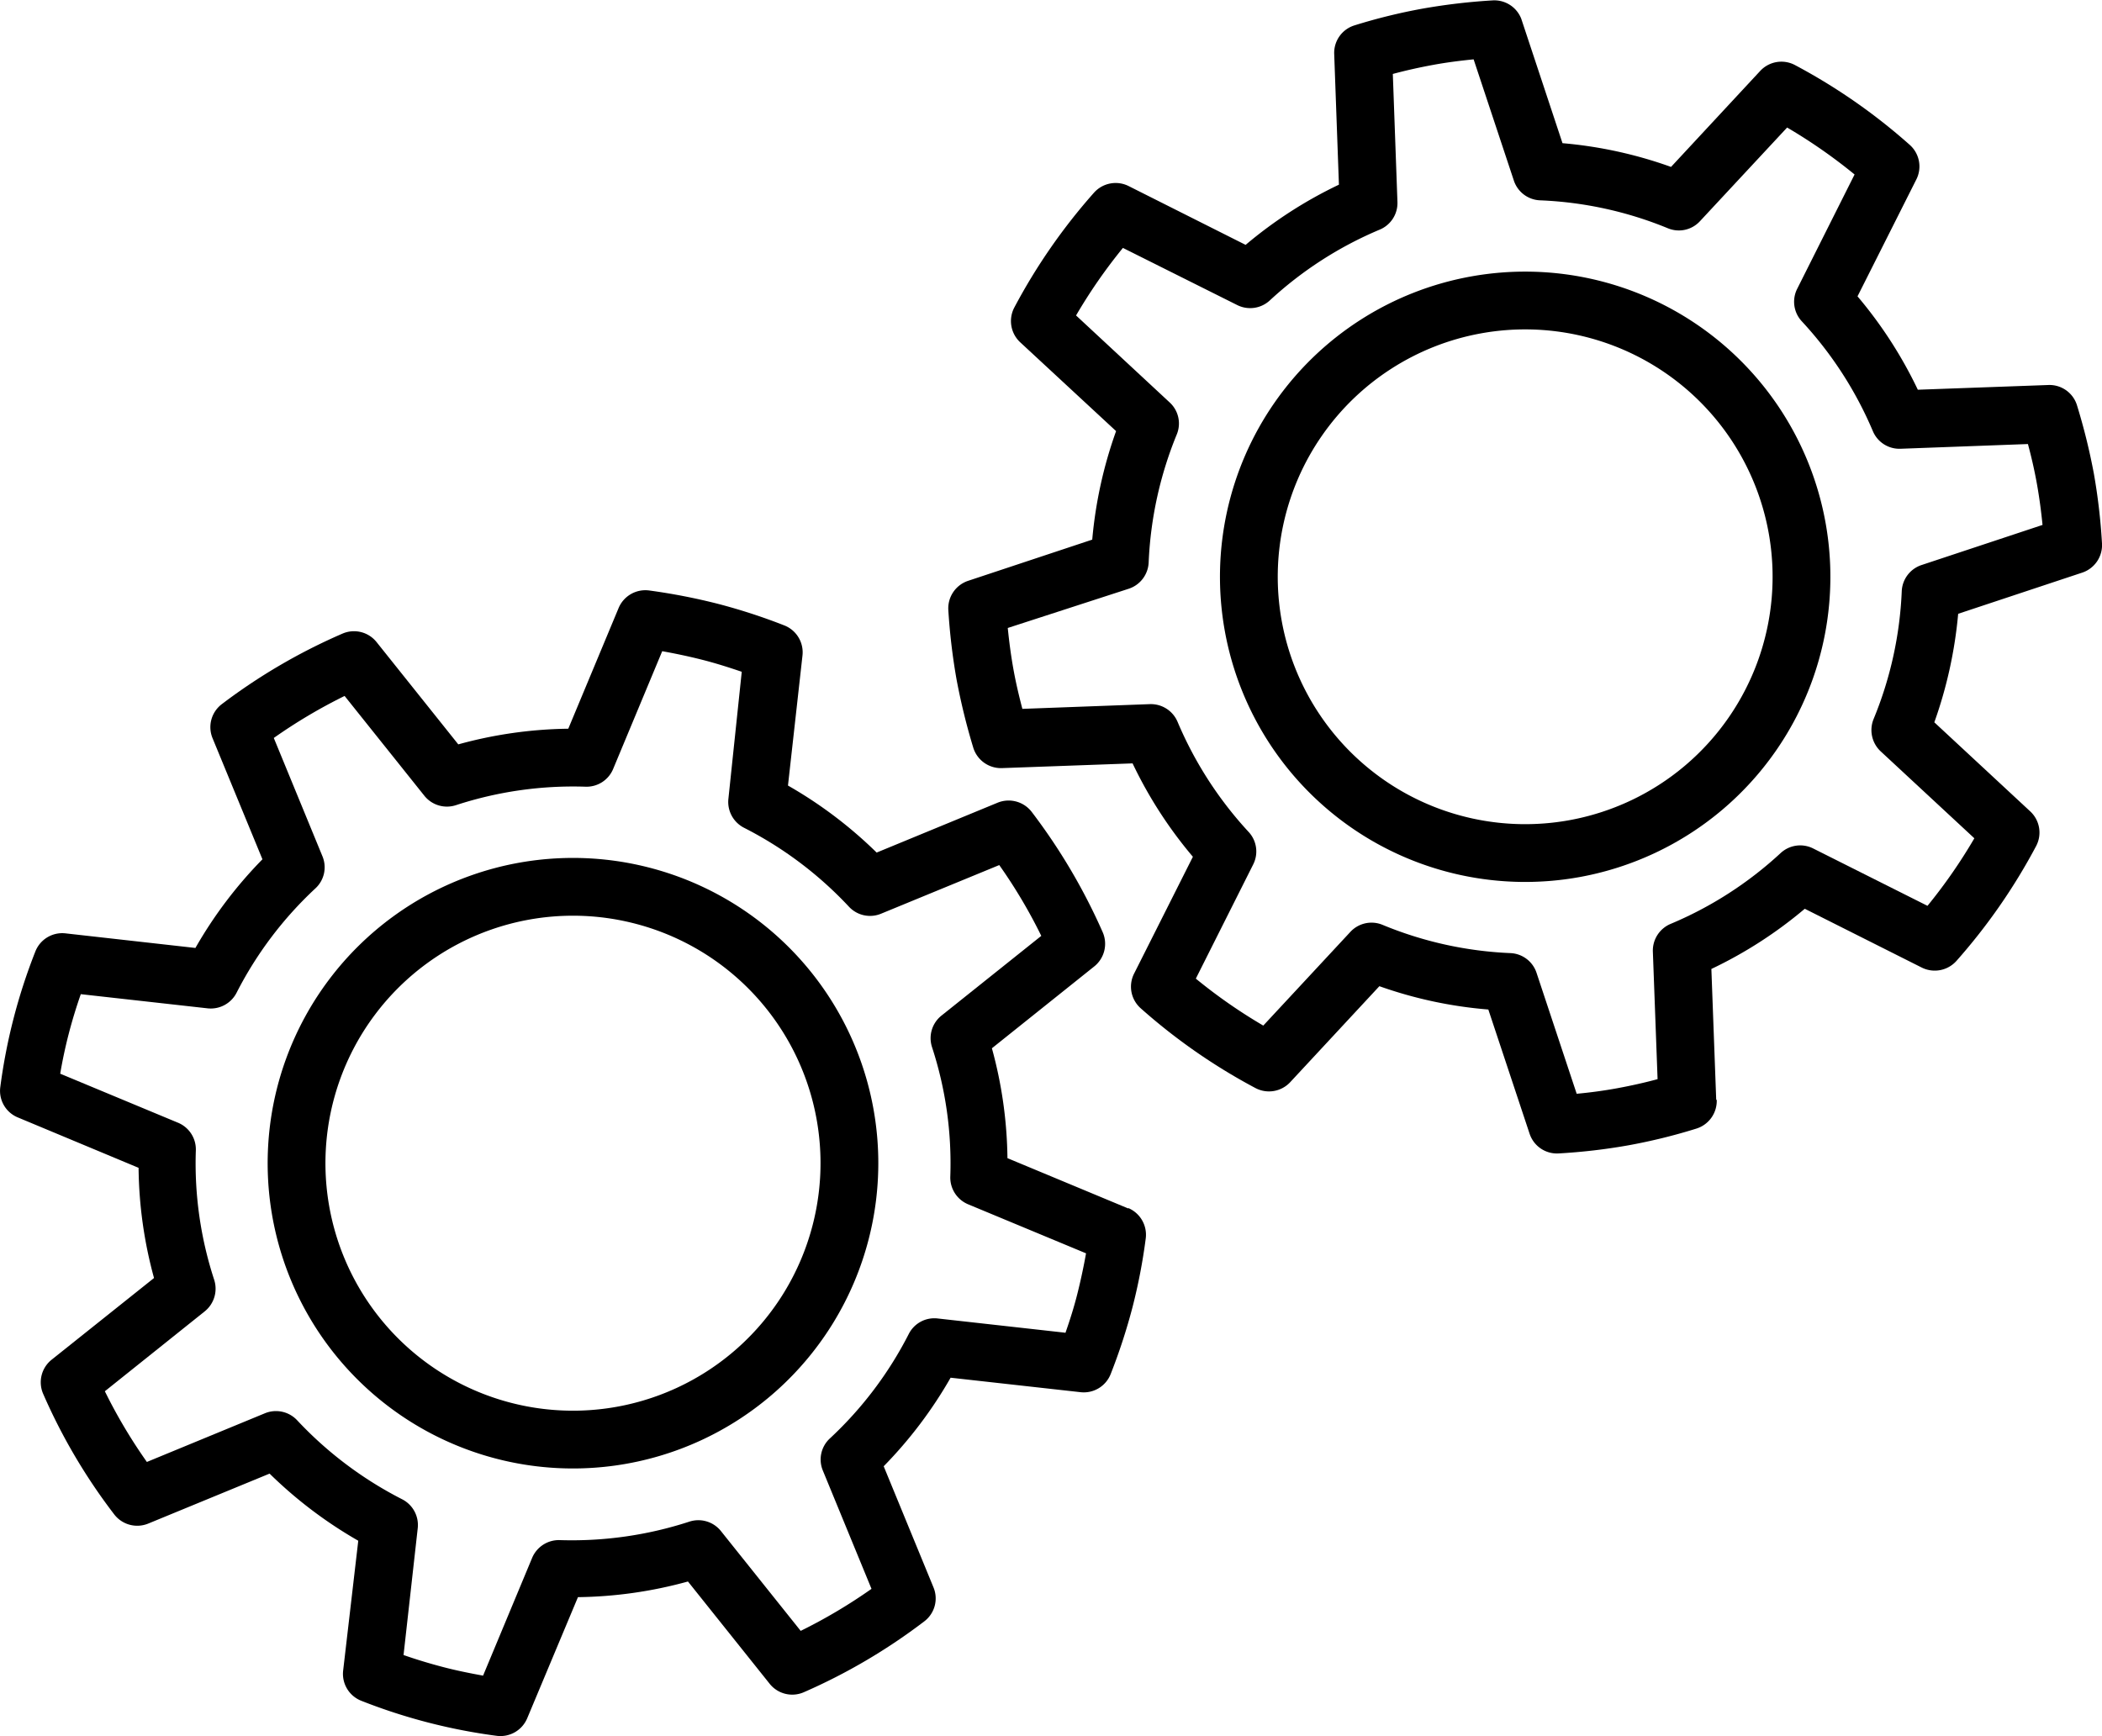
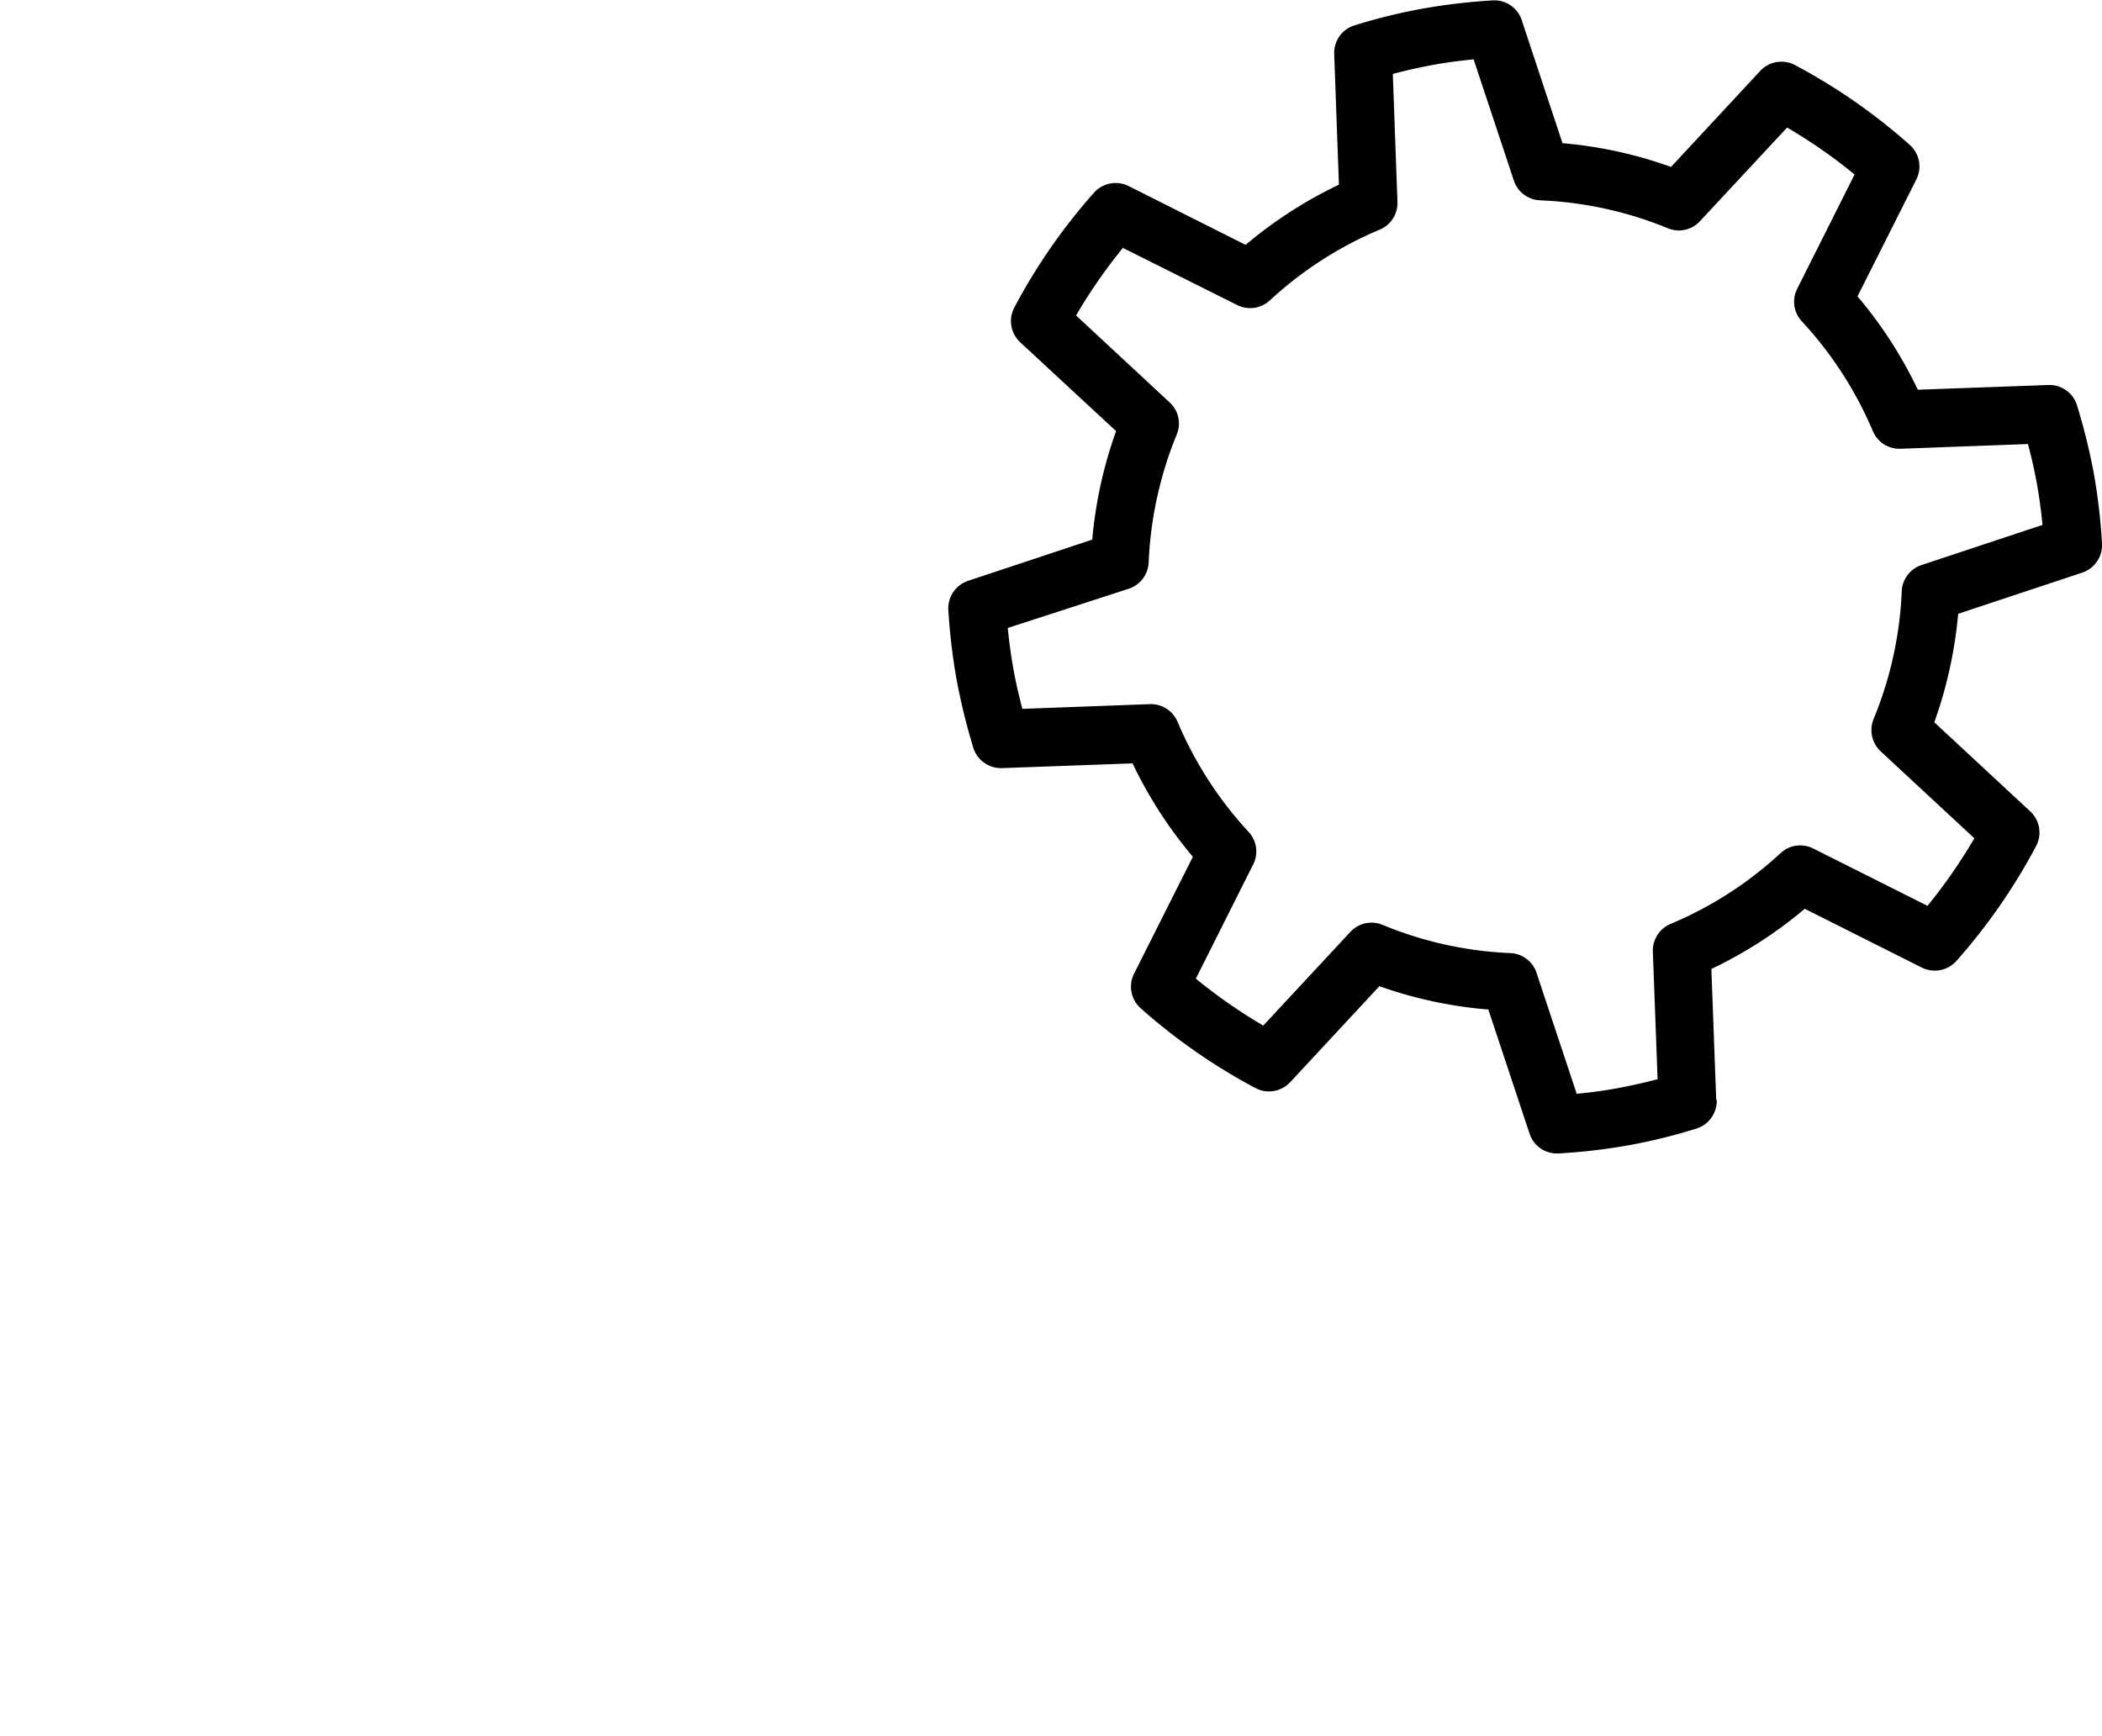
<svg xmlns="http://www.w3.org/2000/svg" id="Ebene_1" data-name="Ebene 1" viewBox="0 0 200.07 165.27">
  <defs>
    <style>.cls-1{fill:none;stroke:#000;stroke-miterlimit:10;stroke-width:5.5px;}</style>
  </defs>
-   <path d="M172.67,169.82l-12.09-1.35a2.73,2.73,0,0,0-2.75,1.49,35.76,35.76,0,0,1-7.5,9.93,2.73,2.73,0,0,0-.67,3.06l4.63,11.26a50,50,0,0,1-6.74,4l-7.59-9.5a2.75,2.75,0,0,0-3-.9,36.1,36.1,0,0,1-12.34,1.76,2.76,2.76,0,0,0-2.63,1.69l-4.67,11.21c-1.28-.23-2.56-.49-3.82-.82s-2.52-.71-3.75-1.14l1.35-12.07a2.75,2.75,0,0,0-1.47-2.75,36.21,36.21,0,0,1-10-7.52,2.76,2.76,0,0,0-3.06-.68l-11.25,4.64a49.51,49.51,0,0,1-4-6.73l9.5-7.6a2.77,2.77,0,0,0,.91-3,35.61,35.61,0,0,1-1.75-12.32,2.75,2.75,0,0,0-1.69-2.64l-11.22-4.67c.22-1.29.49-2.56.82-3.83s.71-2.51,1.14-3.74l12.08,1.35a2.76,2.76,0,0,0,2.75-1.49,35.76,35.76,0,0,1,7.5-9.93,2.73,2.73,0,0,0,.67-3.06l-4.63-11.26a50,50,0,0,1,6.74-4l7.59,9.5a2.75,2.75,0,0,0,3,.9,35.88,35.88,0,0,1,12.35-1.76,2.74,2.74,0,0,0,2.62-1.69l4.67-11.21c1.28.23,2.56.5,3.82.82s2.52.72,3.75,1.14L140.67,119a2.76,2.76,0,0,0,1.47,2.75,36,36,0,0,1,10,7.52,2.74,2.74,0,0,0,3.06.67l11.25-4.63a49,49,0,0,1,4,6.74l-9.5,7.59a2.75,2.75,0,0,0-.9,3,35.6,35.6,0,0,1,1.74,12.32,2.76,2.76,0,0,0,1.69,2.64l11.23,4.67c-.23,1.29-.5,2.55-.82,3.83s-.71,2.51-1.14,3.74M178.73,158l-11.5-4.79a41.08,41.08,0,0,0-1.48-10.46l9.74-7.79a2.76,2.76,0,0,0,.81-3.25,56.42,56.42,0,0,0-6.76-11.46,2.77,2.77,0,0,0-3.24-.88l-11.52,4.75a41.16,41.16,0,0,0-8.44-6.38l1.38-12.37A2.75,2.75,0,0,0,146,102.5a55.8,55.8,0,0,0-6.33-2.06,57.94,57.94,0,0,0-6.54-1.27,2.76,2.76,0,0,0-2.91,1.67l-4.79,11.49a41.17,41.17,0,0,0-10.47,1.49l-7.78-9.74a2.75,2.75,0,0,0-3.25-.8A55.36,55.36,0,0,0,92.44,110a2.75,2.75,0,0,0-.87,3.23l4.75,11.53a41.16,41.16,0,0,0-6.38,8.44l-12.37-1.39a2.75,2.75,0,0,0-2.87,1.74,54.17,54.17,0,0,0-3.33,12.88,2.73,2.73,0,0,0,1.66,2.9l11.5,4.8A41.09,41.09,0,0,0,86,164.62l-9.75,7.78a2.75,2.75,0,0,0-.8,3.25,54.89,54.89,0,0,0,6.76,11.47,2.76,2.76,0,0,0,3.23.88L97,183.24a41.48,41.48,0,0,0,8.44,6.39L104,202a2.75,2.75,0,0,0,1.74,2.87,54.25,54.25,0,0,0,12.87,3.33,2.76,2.76,0,0,0,2.91-1.67L126.35,195a41.17,41.17,0,0,0,10.47-1.49l7.78,9.74a2.75,2.75,0,0,0,3.25.8,55.55,55.55,0,0,0,11.47-6.75,2.74,2.74,0,0,0,.87-3.23l-4.74-11.53a41.32,41.32,0,0,0,6.37-8.43l12.38,1.38a2.75,2.75,0,0,0,2.86-1.74,56,56,0,0,0,2.07-6.34,54.2,54.2,0,0,0,1.26-6.54,2.76,2.76,0,0,0-1.66-2.91" transform="translate(-71.34 -42.96)" />
-   <path class="cls-1" d="M151.35,160.27a26.31,26.31,0,1,1-18.88-32.05,26.3,26.3,0,0,1,18.88,32.05Z" transform="translate(-71.34 -42.96)" />
  <path d="M221.42,147.11l-3.83-11.54a2.74,2.74,0,0,0-2.5-1.88A35.71,35.71,0,0,1,202.93,131a2.74,2.74,0,0,0-3.06.67l-8.29,8.92a49.78,49.78,0,0,1-6.42-4.47l5.46-10.87a2.73,2.73,0,0,0-.45-3.11,36.12,36.12,0,0,1-6.75-10.47,2.76,2.76,0,0,0-2.64-1.68l-12.13.45c-.33-1.26-.63-2.53-.86-3.82s-.4-2.58-.53-3.88L178.79,99a2.76,2.76,0,0,0,1.88-2.49,36.1,36.1,0,0,1,2.67-12.18,2.72,2.72,0,0,0-.67-3.06l-8.91-8.28a50.11,50.11,0,0,1,4.46-6.43L189.1,72a2.75,2.75,0,0,0,3.1-.44,35.82,35.82,0,0,1,10.46-6.74,2.74,2.74,0,0,0,1.69-2.63L203.91,50c1.26-.34,2.52-.62,3.82-.86s2.57-.4,3.87-.53l3.83,11.54a2.74,2.74,0,0,0,2.5,1.88,35.71,35.71,0,0,1,12.16,2.66,2.73,2.73,0,0,0,3.06-.68l8.29-8.91a50.48,50.48,0,0,1,6.42,4.47L242.4,70.45a2.73,2.73,0,0,0,.44,3.1A36,36,0,0,1,249.6,84a2.74,2.74,0,0,0,2.63,1.68l12.13-.45c.34,1.26.63,2.53.86,3.82s.4,2.58.53,3.88l-11.52,3.82a2.75,2.75,0,0,0-1.88,2.49,35.81,35.81,0,0,1-2.68,12.17,2.77,2.77,0,0,0,.67,3.07l8.92,8.28a50.11,50.11,0,0,1-4.46,6.43l-10.88-5.46a2.74,2.74,0,0,0-3.1.44,35.74,35.74,0,0,1-10.47,6.74,2.76,2.76,0,0,0-1.69,2.63l.45,12.15c-1.26.34-2.52.62-3.82.86s-2.58.41-3.87.53m13.27.56-.46-12.44a41.08,41.08,0,0,0,8.89-5.73l11.14,5.6a2.77,2.77,0,0,0,3.29-.63,56.12,56.12,0,0,0,7.59-10.94,2.75,2.75,0,0,0-.56-3.3l-9.13-8.48a41.79,41.79,0,0,0,2.27-10.33l11.81-3.92a2.76,2.76,0,0,0,1.88-2.78,57,57,0,0,0-.77-6.62,58.62,58.62,0,0,0-1.59-6.46,2.74,2.74,0,0,0-2.73-2l-12.44.45a41.12,41.12,0,0,0-5.74-8.89l5.6-11.13a2.75,2.75,0,0,0-.63-3.29,55.8,55.8,0,0,0-10.93-7.6,2.75,2.75,0,0,0-3.3.56l-8.49,9.14a40.89,40.89,0,0,0-10.33-2.26l-3.92-11.83A2.75,2.75,0,0,0,213.37,43a58.19,58.19,0,0,0-6.62.78,54.09,54.09,0,0,0-6.47,1.59,2.74,2.74,0,0,0-1.95,2.72l.45,12.45a41.25,41.25,0,0,0-8.88,5.73l-11.14-5.6a2.76,2.76,0,0,0-3.29.63,55.82,55.82,0,0,0-7.59,10.94,2.76,2.76,0,0,0,.56,3.3L177.57,84a41.35,41.35,0,0,0-2.27,10.33l-11.81,3.92A2.76,2.76,0,0,0,161.6,101a58.83,58.83,0,0,0,.78,6.61,61.14,61.14,0,0,0,1.58,6.47,2.76,2.76,0,0,0,2.74,2l12.44-.45a41.12,41.12,0,0,0,5.74,8.89l-5.6,11.13a2.75,2.75,0,0,0,.63,3.29,55.8,55.8,0,0,0,10.93,7.6,2.76,2.76,0,0,0,3.3-.56l8.49-9.14A40.72,40.72,0,0,0,213,139.06l3.93,11.83a2.74,2.74,0,0,0,2.77,1.87,56,56,0,0,0,6.62-.77,54.09,54.09,0,0,0,6.47-1.59,2.76,2.76,0,0,0,1.95-2.73" transform="translate(-71.34 -42.96)" />
-   <path class="cls-1" d="M221.17,123.75A26.3,26.3,0,1,1,242.39,93.2a26.3,26.3,0,0,1-21.22,30.55Z" transform="translate(-71.34 -42.96)" />
</svg>